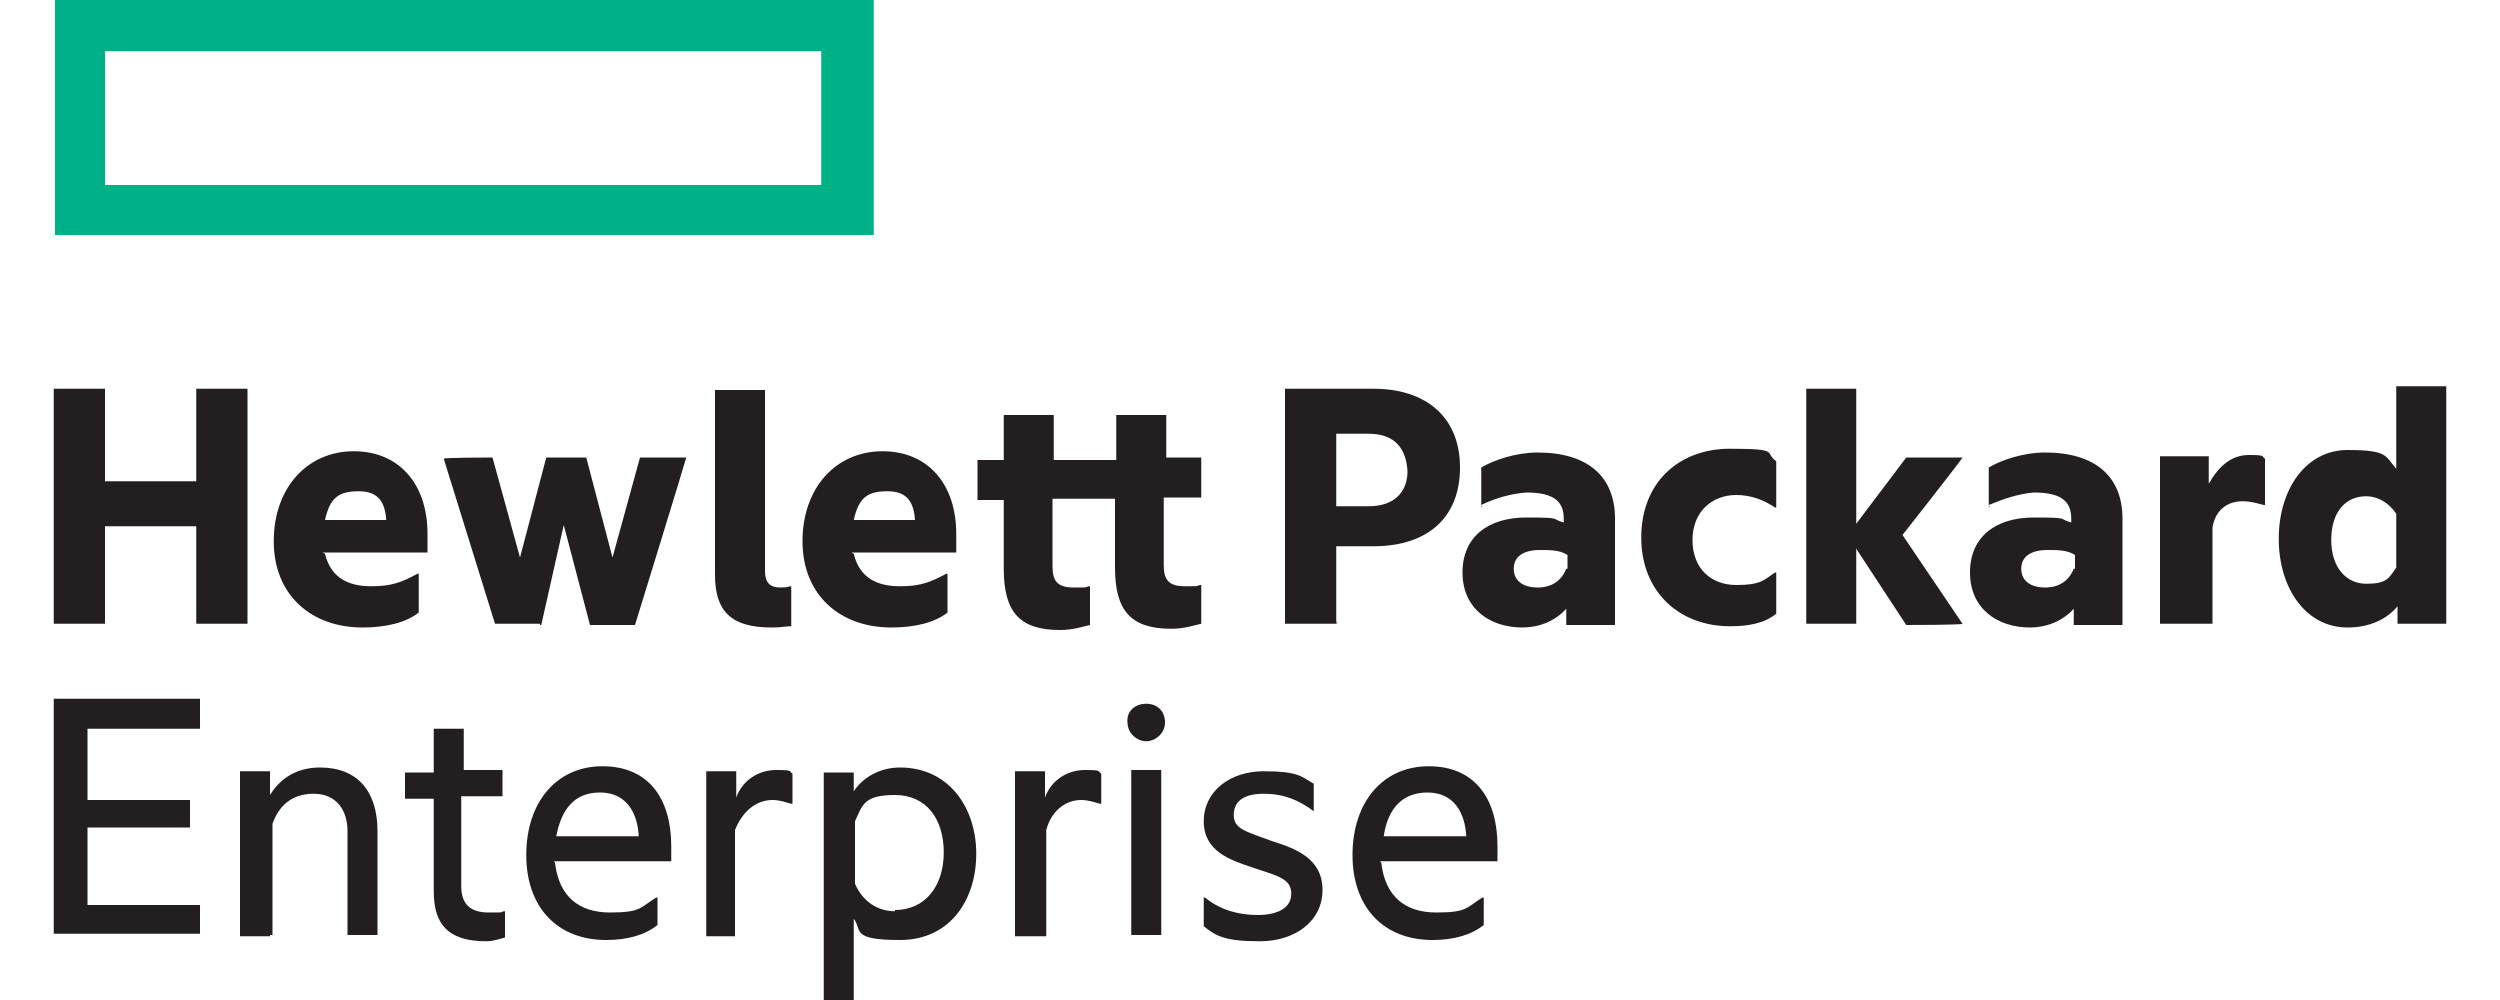
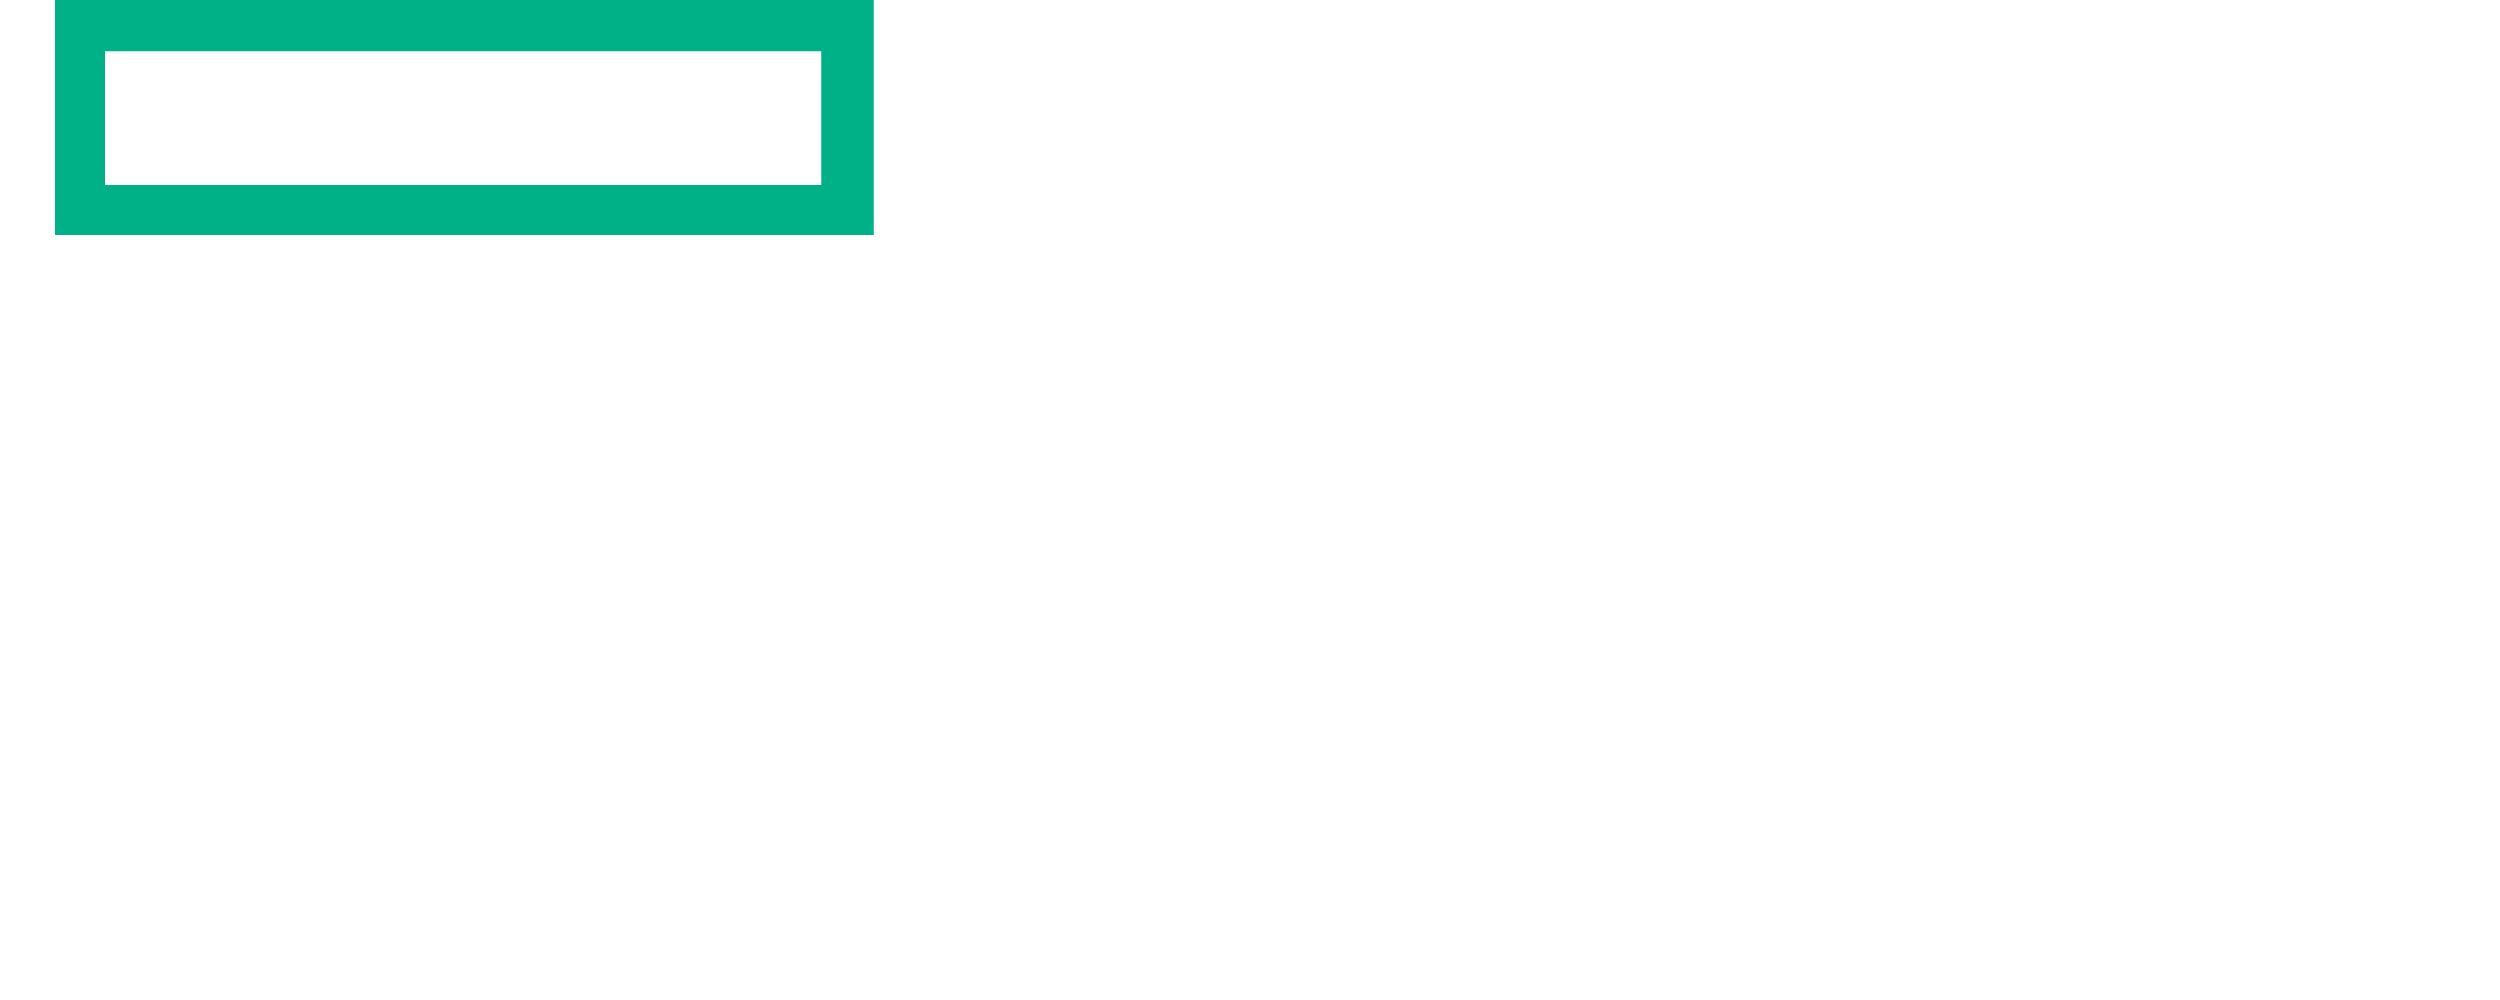
<svg xmlns="http://www.w3.org/2000/svg" width="200" height="80" version="1.1" viewBox="0 0 200 80">
  <defs>
    <style>
      .cls-1 {
        fill: #231f20;
      }

      .cls-2 {
        fill: #00b188;
      }
    </style>
  </defs>
  <g>
    <g id="katman_1">
-       <path class="cls-2" d="M65.7,14.8H8.4V4.1h57.3v10.7ZM69.8,0H4.4v18.8h65.5V0h-.1Z" />
-       <path class="cls-1" d="M72,61.4c3.9,0,6.1,3.2,6.1,6.9s-2.1,6.9-6.1,6.9-3-.8-3.7-1.7v6.6h-2.4v-18.3h2.4v1.5c.8-1.2,2.2-1.9,3.7-1.9h0ZM36.9,61.6h3.3v2.1h-3.3v7.2c0,1.5.8,2.1,2.2,2.1s.8,0,1.2-.1h.1v2.1c-.4.1-.9.3-1.5.3-3.1,0-4.2-1.4-4.2-4v-7.4h-2.3v-2.1h2.3v-3.5h2.4v3.5h-.1v-.2ZM110.5,69c.3,2.7,1.9,4,4.4,4s2.4-.4,3.7-1.2h.1v2.2c-1,.8-2.4,1.2-4.1,1.2-3.9,0-6.4-2.6-6.4-6.8s2.4-7.1,6.1-7.1,5.5,2.6,5.5,6.4v1.2h-9.4,0ZM44.4,69c.3,2.7,1.9,4,4.4,4s2.4-.4,3.7-1.2h.1v2.2c-1,.8-2.4,1.2-4.1,1.2-3.9,0-6.4-2.6-6.4-6.8s2.4-7.1,6.1-7.1,5.5,2.6,5.5,6.4v1.2h-9.4ZM105.1,64.9h0c-1.2-.9-2.4-1.4-4-1.4s-2.4.6-2.4,1.7.9,1.3,3.1,2.1c1.9.6,4,1.4,4,3.9s-2.2,4.1-5,4.1-3.5-.4-4.5-1.2v-2.3h.1c1.2,1,2.7,1.4,4.2,1.4s2.7-.5,2.7-1.7-1-1.4-3.1-2.1c-1.8-.6-3.9-1.3-3.9-3.7s2.1-4,4.8-4,3,.4,4,1v2.2h0ZM92.9,61.6v13.2h-2.4v-13.2h2.4ZM21.6,74.9h-2.4v-13.2h2.4v1.9c.8-1.3,2.1-2.2,4-2.2,3,0,4.6,1.9,4.6,5.1v8.3h-2.4v-8.3c0-1.7-.9-3-2.7-3s-2.8,1-3.3,2.4v8.9h-.2ZM83.6,74.9h-2.4v-13.2h2.4v2.1c.5-1.4,1.8-2.2,3.2-2.2s1,.1,1.3.3v2.4h-.1c-.4-.1-.9-.3-1.5-.3-1.3,0-2.4.9-2.8,2.4v8.5h-.1ZM58.9,74.9h-2.4v-13.2h2.4v2.1c.5-1.4,1.8-2.2,3.2-2.2s1,.1,1.3.3v2.4h-.1c-.4-.1-.9-.3-1.5-.3-1.3,0-2.4.9-3,2.4v8.5h.1ZM16,58.3H7v5.7h8.2v2.2H7v6.2h9v2.3H4.3v-18.8h11.7v2.3ZM71.6,72.8c2.4,0,3.9-1.9,3.9-4.6s-1.4-4.6-3.9-4.6-2.6.8-3.2,2.1v5c.6,1.4,1.8,2.2,3.2,2.2h0ZM110.7,66.9h6.6c-.1-1.9-1-3.5-3.1-3.5s-3.2,1.4-3.5,3.5ZM44.5,66.9h6.6c-.1-1.9-1-3.5-3.1-3.5s-3.1,1.4-3.5,3.5ZM91.7,56.3c.9,0,1.5.6,1.5,1.5s-.8,1.5-1.5,1.5-1.5-.6-1.5-1.5c-.1-.9.6-1.5,1.5-1.5ZM61.7,50.2c-3.2,0-4.5-1.3-4.5-4.2v-14.8h4v14.5c0,.9.4,1.3,1.2,1.3s.6-.1.9-.1h0v3.2c-.4,0-.9.1-1.5.1h-.1ZM68.3,44.3c.5,2.1,2.1,2.6,3.7,2.6s2.4-.3,3.7-1h.1v3.1c-1,.8-2.6,1.2-4.5,1.2-4.1,0-7.1-2.6-7.1-6.9s2.7-7.2,6.4-7.2,5.9,2.7,5.9,6.6v1.5h-8.6.2ZM26,44.3c.5,2.1,2.1,2.6,3.7,2.6s2.4-.3,3.7-1h.1v3.1c-1,.8-2.6,1.2-4.5,1.2-4.1,0-7.1-2.6-7.1-6.9s2.7-7.2,6.4-7.2,5.9,2.7,5.9,6.6v1.5h-8.6.2ZM195.7,49.9h-3.9v-1.4c-.8,1-2.2,1.7-4,1.7-3.3,0-5.5-3.1-5.5-7.1s2.2-7.1,5.5-7.1,3,.5,3.9,1.5v-6.6h4v18.8h0ZM142.1,40.6h-.1c-.9-.6-1.9-1-3.1-1-1.9,0-3.5,1.3-3.5,3.6s1.5,3.6,3.5,3.6,2.2-.4,3.1-1h.1v3.3c-1,.8-2.3,1-3.7,1-4,0-7.1-2.7-7.1-7.1s3-7.1,7.1-7.1,2.7.3,3.7,1v3.5ZM93.1,36.6h3v3.2h-3v5.4c0,1.2.4,1.7,1.7,1.7s.8,0,1.2-.1h.1v3.1c-.5.1-1.3.4-2.4.4-3.2,0-4.5-1.4-4.5-4.9v-5.5h-5v5.4c0,1.2.4,1.7,1.7,1.7s.8,0,1.2-.1h.1v3.1c-.5.1-1.3.4-2.4.4-3.2,0-4.5-1.4-4.5-4.9v-5.5h-2.1v-3.2h2.1v-3.6h4v3.6h5v-3.6h4v3.6l-.2-.2ZM118.6,40.5h-.1v-3.1c1-.6,2.8-1.2,4.5-1.2,4,0,6.2,1.9,6.2,5.3v8.5h-3.9v-1.3c-.9,1-2.2,1.5-3.5,1.5-2.6,0-4.8-1.5-4.8-4.4s2.1-4.4,5.1-4.4,1.9.1,3,.4v-.3c0-1.4-.8-2.1-3-2.1-1.3.1-2.6.5-3.6,1h0v.2ZM159.2,40.5h-.1v-3.1c1-.6,2.8-1.2,4.5-1.2,4,0,6.2,1.9,6.2,5.3v8.5h-3.9v-1.3c-.9,1-2.2,1.5-3.5,1.5-2.6,0-4.8-1.5-4.8-4.4s2.1-4.4,5.1-4.4,1.9.1,3,.4v-.3c0-1.4-.8-2.1-3-2.1-1.2.1-2.4.5-3.6,1h0v.2ZM176.8,49.9h-4v-13.4h3.9v2.2c.8-1.4,1.8-2.3,3.2-2.3s1,.1,1.3.3v3.7h-.1c-.4-.1-1-.3-1.7-.3-1.3,0-2.2.8-2.4,2.1v7.7h-.2ZM148.5,49.9h-4v-18.8h4v10.8l4-5.3h4.5c0,.1-4.8,6.2-4.8,6.2l4.8,7.1h0c0,.1-4.5.1-4.5.1l-4-6.1v6.1ZM43.2,49.9h-3.6l-4.1-13.2h0c0-.1,3.9-.1,3.9-.1l2.2,8,2.1-8h3.2l2.1,8,2.2-8h3.7c0,.1-4.1,13.4-4.1,13.4h-3.6l-2.1-8-1.8,8h-.1ZM8.4,49.9h-4.1v-18.8h4.1v7.4h7.3v-7.4h4.1v18.8h-4.1v-7.8h-7.3s0,7.8,0,7.8ZM106.9,49.9h-4.1v-18.8h7.1c4.1,0,6.9,2.2,6.9,6.3s-2.7,6.3-6.9,6.3h-3v6.1s.1,0,.1,0ZM125.4,45.6v-1.2c-.6-.4-1.4-.4-2.2-.4-1.3,0-2.1.5-2.1,1.5s.8,1.5,1.9,1.5,1.9-.5,2.3-1.5h.1ZM166,45.6v-1.2c-.6-.4-1.4-.4-2.2-.4-1.3,0-2.1.5-2.1,1.5s.8,1.5,1.9,1.5,1.9-.5,2.3-1.5h.1ZM191.7,45.3v-4.2c-.6-.9-1.5-1.4-2.4-1.4-1.7,0-2.8,1.3-2.8,3.5s1.2,3.5,2.8,3.5,1.8-.4,2.4-1.3h0ZM26,41.6h4.9c-.1-1.4-.6-2.3-2.2-2.3s-2.3.5-2.7,2.3ZM68.3,41.6h4.9c-.1-1.4-.6-2.3-2.2-2.3s-2.3.5-2.7,2.3ZM109.5,34.7h-2.6v5.8h2.6c2.1,0,3.1-1.2,3.1-2.8-.1-1.8-1-3-3.1-3Z" />
+       <path class="cls-2" d="M65.7,14.8H8.4V4.1h57.3v10.7ZM69.8,0H4.4v18.8h65.5V0Z" />
    </g>
  </g>
</svg>